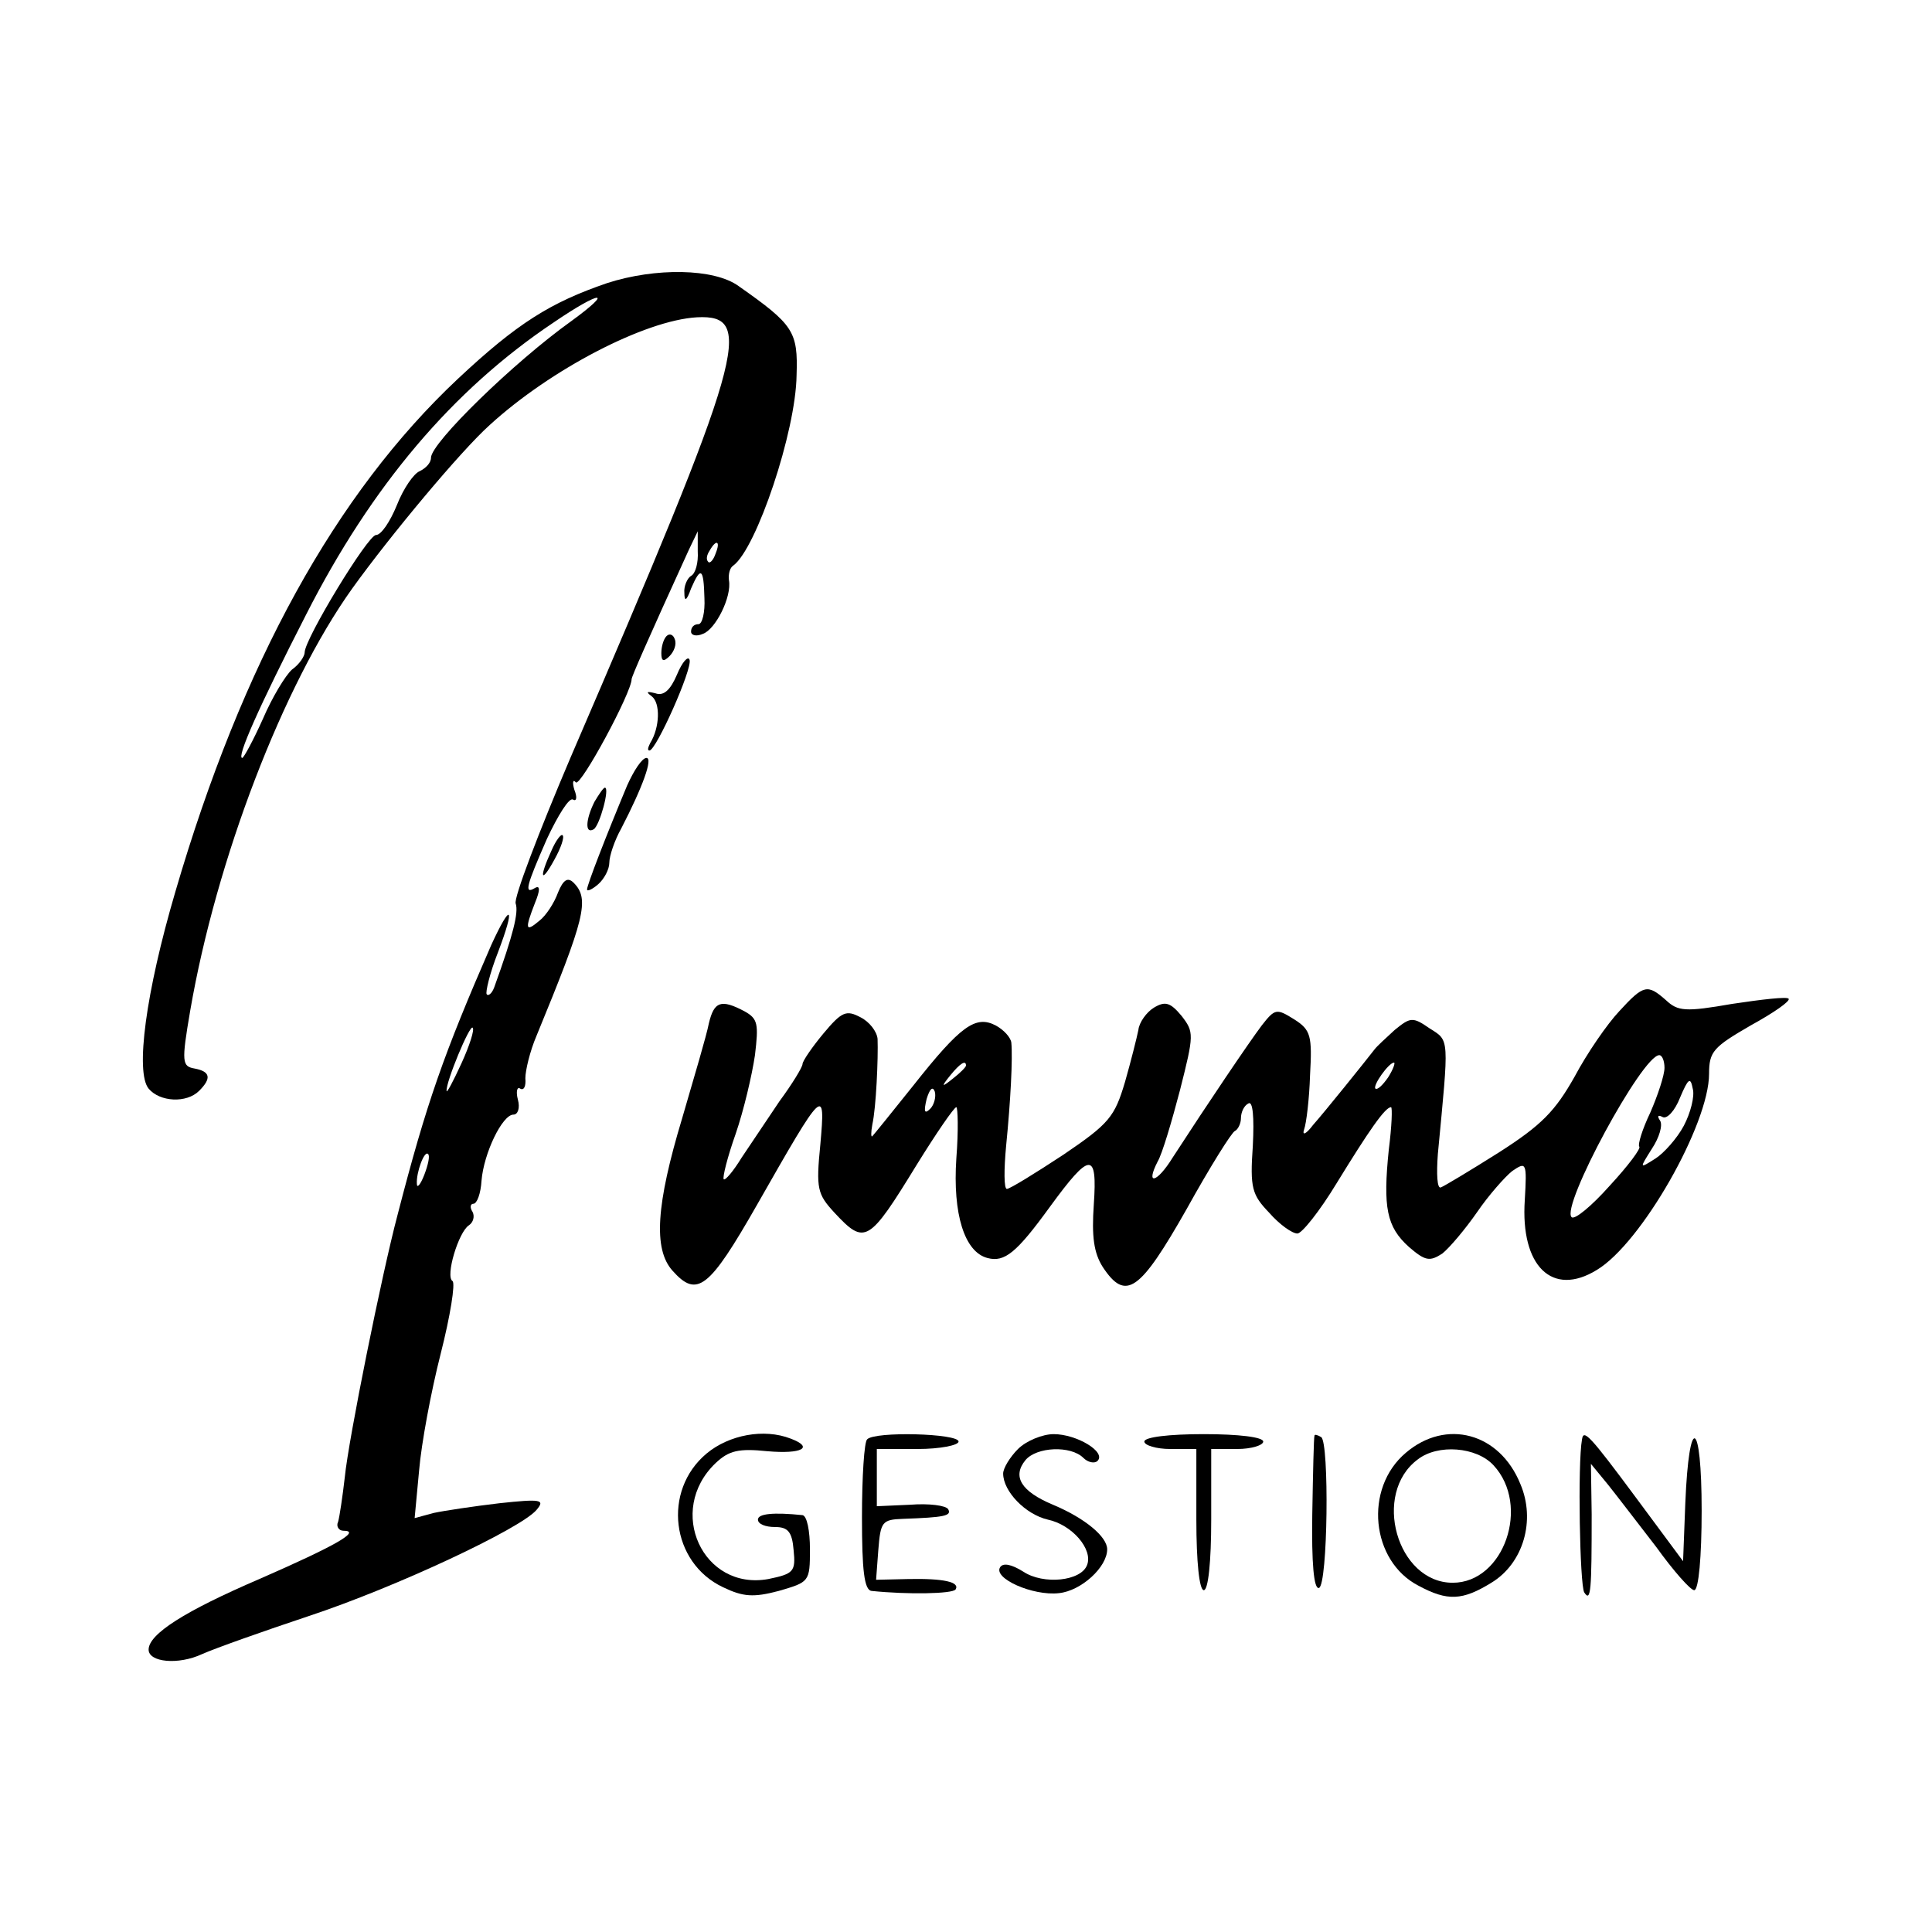
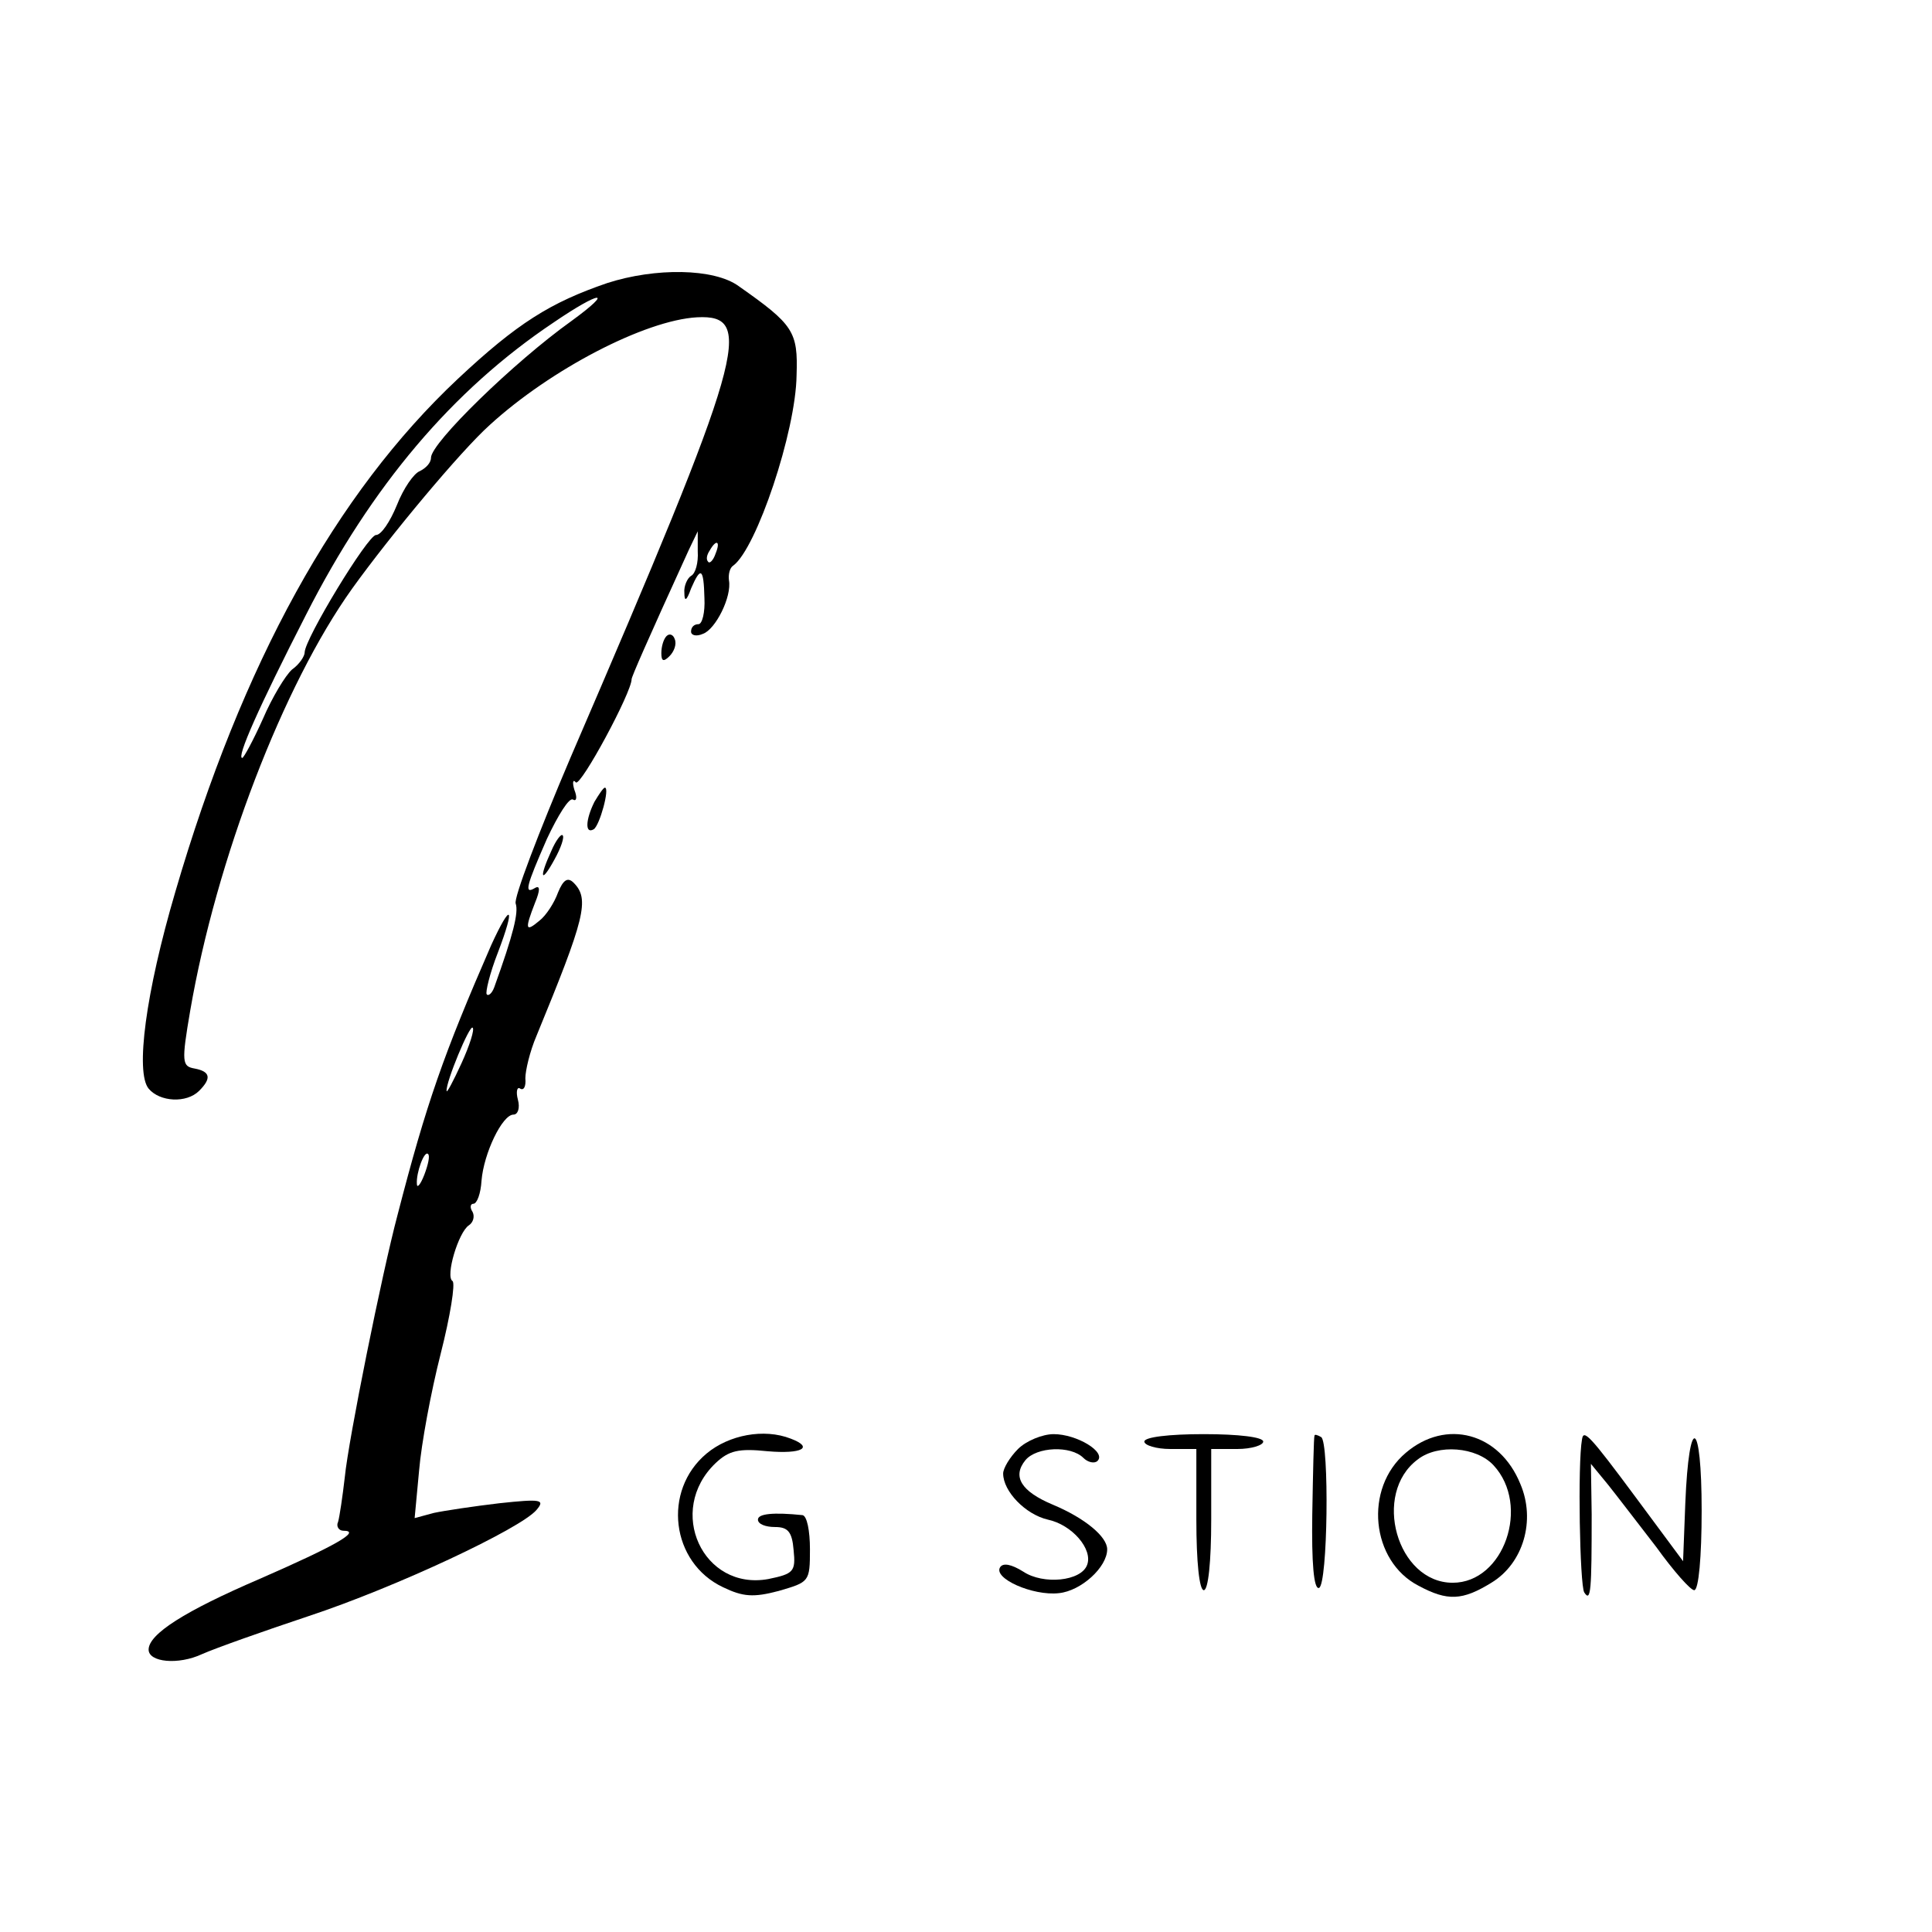
<svg xmlns="http://www.w3.org/2000/svg" version="1.0" width="260pt" height="260pt" viewBox="0 0 260 260" preserveAspectRatio="xMidYMid meet">
  <g transform="translate(0,260) scale(0.1,-0.1)" fill="#000000" stroke="none">
    <path d="M817 2219 c-76 -26 -121 -54 -201 -129 -164 -154 -290 -382 -380 -690 -40 -136 -54 -243 -36 -265 15 -18 51 -20 68 -3 17 17 15 26 -6 30 -17 3 -18 8 -6 78 35 203 125 438 218 568 51 71 146 185 185 220 82 75 209 141 279 145 79 4 64 -49 -170 -592 -43 -101 -77 -190 -74 -197 4 -12 -3 -41 -29 -113 -3 -8 -8 -12 -10 -9 -2 2 4 28 15 56 24 63 18 69 -9 10 -64 -147 -87 -212 -126 -363 -21 -79 -66 -302 -71 -353 -3 -26 -7 -53 -9 -60 -3 -6 1 -12 7 -12 25 0 -10 -20 -113 -65 -100 -43 -149 -74 -149 -95 0 -17 40 -21 72 -6 18 8 83 31 143 51 118 39 286 118 307 143 12 14 6 15 -50 9 -34 -4 -74 -10 -88 -13 l-26 -7 6 64 c3 36 16 106 29 157 13 51 20 95 16 98 -10 6 8 66 22 75 6 4 8 12 5 18 -4 6 -3 11 1 11 5 0 10 14 11 31 3 37 28 89 43 89 6 0 9 9 6 20 -3 11 -1 18 3 15 5 -3 8 3 7 14 0 10 6 36 15 57 65 158 72 184 50 206 -8 8 -14 4 -21 -13 -5 -14 -16 -31 -25 -38 -19 -16 -20 -12 -6 24 7 17 7 24 0 20 -15 -9 -12 2 16 66 15 32 30 56 35 53 5 -3 6 3 2 13 -3 10 -2 15 2 10 7 -5 75 121 75 139 0 3 19 47 77 174 l12 25 0 -27 c1 -15 -3 -30 -9 -33 -5 -3 -10 -14 -9 -23 0 -12 3 -11 9 6 13 30 17 28 18 -13 1 -19 -3 -35 -8 -35 -6 0 -10 -4 -10 -10 0 -5 7 -7 16 -3 17 6 39 50 35 72 -1 8 1 17 6 20 31 23 84 180 85 256 2 59 -4 68 -78 120 -33 24 -112 25 -177 4z m-48 -51 c-77 -55 -189 -164 -189 -184 0 -7 -7 -14 -15 -18 -8 -3 -22 -23 -31 -46 -9 -22 -21 -40 -28 -40 -11 0 -96 -140 -96 -158 0 -5 -7 -16 -17 -23 -9 -8 -27 -38 -39 -66 -13 -29 -26 -53 -28 -53 -8 0 22 68 86 193 88 173 197 302 333 393 63 43 83 45 24 2z m194 -313 c-3 -9 -8 -14 -10 -11 -3 3 -2 9 2 15 9 16 15 13 8 -4z m-342 -686 c-11 -24 -20 -41 -20 -37 -1 12 31 89 35 85 3 -2 -4 -24 -15 -48z m-50 -150 c-5 -13 -10 -19 -10 -12 -1 15 10 45 15 40 3 -2 0 -15 -5 -28z" />
    <path d="M897 1744 c-4 -4 -7 -14 -7 -23 0 -11 3 -12 11 -4 6 6 10 16 7 23 -2 6 -7 8 -11 4z" />
-     <path d="M911 1692 c-9 -21 -18 -29 -29 -25 -12 3 -13 2 -5 -4 12 -9 11 -42 -2 -63 -3 -6 -4 -10 -1 -10 9 0 58 110 54 122 -2 6 -10 -3 -17 -20z" />
-     <path d="M844 1543 c-28 -67 -54 -134 -54 -140 0 -3 7 0 15 7 8 7 15 20 15 29 0 9 7 30 16 46 29 56 43 95 34 95 -6 0 -17 -17 -26 -37z" />
    <path d="M800 1521 c-12 -24 -13 -44 -1 -37 8 5 22 56 15 56 -2 0 -8 -9 -14 -19z" />
    <path d="M742 1455 c-17 -37 -14 -45 4 -12 9 16 14 31 11 33 -2 2 -9 -7 -15 -21z" />
-     <path d="M2179 1239 c-16 -17 -43 -56 -60 -88 -26 -46 -44 -65 -102 -102 -38 -24 -73 -45 -78 -47 -5 -2 -6 18 -4 45 15 158 16 152 -11 169 -23 16 -26 15 -47 -2 -12 -11 -24 -22 -27 -26 -14 -18 -67 -84 -83 -102 -9 -12 -15 -15 -12 -6 3 8 7 41 8 73 3 53 1 61 -21 75 -24 15 -26 15 -44 -8 -18 -24 -72 -104 -120 -178 -21 -34 -37 -38 -20 -5 6 10 19 54 30 96 19 75 19 78 2 100 -15 18 -22 20 -37 11 -10 -6 -20 -20 -21 -30 -2 -10 -10 -42 -18 -70 -14 -47 -21 -56 -83 -98 -38 -25 -72 -46 -76 -46 -4 0 -4 26 -1 58 6 60 9 118 7 139 -1 7 -10 17 -21 23 -27 14 -47 0 -111 -81 -28 -35 -53 -66 -55 -68 -2 -2 -2 5 0 16 5 22 8 89 7 115 -1 10 -11 23 -23 29 -19 10 -25 8 -50 -22 -15 -18 -28 -37 -28 -41 0 -4 -14 -27 -31 -50 -16 -24 -39 -58 -51 -76 -11 -18 -22 -31 -24 -29 -2 2 5 30 16 61 11 32 22 79 26 106 5 42 4 49 -14 59 -32 17 -41 13 -48 -16 -3 -16 -20 -73 -36 -128 -35 -116 -39 -176 -13 -205 33 -37 49 -25 114 89 90 158 92 160 85 81 -6 -60 -4 -67 19 -92 41 -44 46 -41 111 65 26 42 50 77 53 77 2 0 3 -31 0 -69 -5 -75 11 -126 42 -134 23 -6 39 7 84 69 54 74 64 75 59 3 -3 -43 0 -65 12 -84 31 -47 50 -33 113 78 31 56 61 104 65 105 4 2 8 10 8 17 0 8 4 17 10 20 6 4 8 -18 6 -57 -4 -57 -1 -66 22 -90 14 -16 31 -28 38 -28 6 0 30 30 53 68 43 70 65 102 73 102 2 0 1 -26 -3 -57 -8 -78 -3 -104 27 -131 22 -19 28 -20 45 -9 10 8 31 33 47 56 15 22 37 47 47 55 19 13 20 12 17 -39 -6 -89 37 -131 97 -94 60 36 151 196 151 264 0 30 6 36 56 65 31 17 54 33 51 36 -2 3 -36 -1 -76 -7 -63 -11 -73 -10 -89 5 -25 22 -30 21 -63 -15z m61 -76 c0 -10 -9 -37 -19 -60 -11 -23 -17 -43 -15 -46 3 -2 -15 -26 -40 -53 -24 -27 -47 -46 -51 -42 -15 14 95 218 118 218 4 0 7 -8 7 -17z m-940 3 c0 -2 -8 -10 -17 -17 -16 -13 -17 -12 -4 4 13 16 21 21 21 13z m568 -16 c-7 -10 -14 -17 -17 -15 -4 4 18 35 25 35 2 0 -1 -9 -8 -20z m398 -65 c-9 -17 -27 -37 -38 -44 -22 -14 -22 -14 -5 13 10 15 15 32 11 38 -4 6 -3 8 3 5 6 -4 17 8 24 26 11 26 14 28 17 12 3 -10 -3 -33 -12 -50z m-1014 23 c-8 -8 -9 -4 -5 13 4 13 8 18 11 10 2 -7 -1 -18 -6 -23z" />
    <path d="M951 644 c-60 -50 -48 -147 22 -180 27 -13 41 -14 75 -5 41 12 42 12 42 56 0 25 -4 45 -10 46 -39 4 -60 2 -60 -6 0 -6 10 -10 23 -10 17 0 23 -6 25 -31 3 -29 0 -32 -34 -39 -88 -16 -138 92 -71 156 18 17 31 20 70 16 46 -4 63 5 31 17 -36 14 -83 5 -113 -20z" />
-     <path d="M1167 663 c-4 -3 -7 -51 -7 -105 0 -71 3 -98 13 -99 48 -5 109 -4 113 2 6 10 -16 15 -64 14 l-43 -1 3 40 c3 38 5 41 33 42 56 2 66 4 61 13 -3 5 -26 8 -51 6 l-45 -2 0 38 0 39 55 0 c30 0 55 5 55 10 0 11 -113 14 -123 3z" />
    <path d="M1370 650 c-11 -11 -20 -26 -20 -33 0 -24 30 -55 60 -62 33 -7 61 -40 53 -61 -8 -22 -59 -27 -86 -9 -16 10 -27 12 -31 6 -10 -15 44 -39 79 -35 30 3 65 35 65 59 0 17 -30 42 -73 60 -43 18 -55 38 -37 60 15 18 61 20 78 3 6 -6 15 -8 19 -4 12 12 -28 36 -59 36 -15 0 -37 -9 -48 -20z" />
    <path d="M1540 660 c0 -5 16 -10 35 -10 l35 0 0 -95 c0 -57 4 -95 10 -95 6 0 10 38 10 95 l0 95 35 0 c19 0 35 5 35 10 0 6 -33 10 -80 10 -47 0 -80 -4 -80 -10z" />
    <path d="M1769 668 c-1 -2 -2 -49 -3 -106 -1 -65 2 -101 9 -99 12 4 14 196 3 203 -5 3 -9 4 -9 2z" />
    <path d="M1892 645 c-57 -48 -47 -146 17 -179 39 -21 59 -20 98 4 43 26 60 84 39 133 -28 69 -100 88 -154 42z m118 -17 c50 -54 14 -158 -55 -158 -75 0 -109 120 -47 166 27 21 79 17 102 -8z" />
    <path d="M2129 663 c-6 -33 -3 -196 3 -206 9 -14 10 3 10 105 l-1 68 23 -28 c12 -15 41 -53 65 -84 23 -32 46 -58 51 -58 6 0 10 45 10 107 0 124 -17 132 -22 10 l-3 -78 -63 85 c-63 85 -71 93 -73 79z" />
  </g>
</svg>